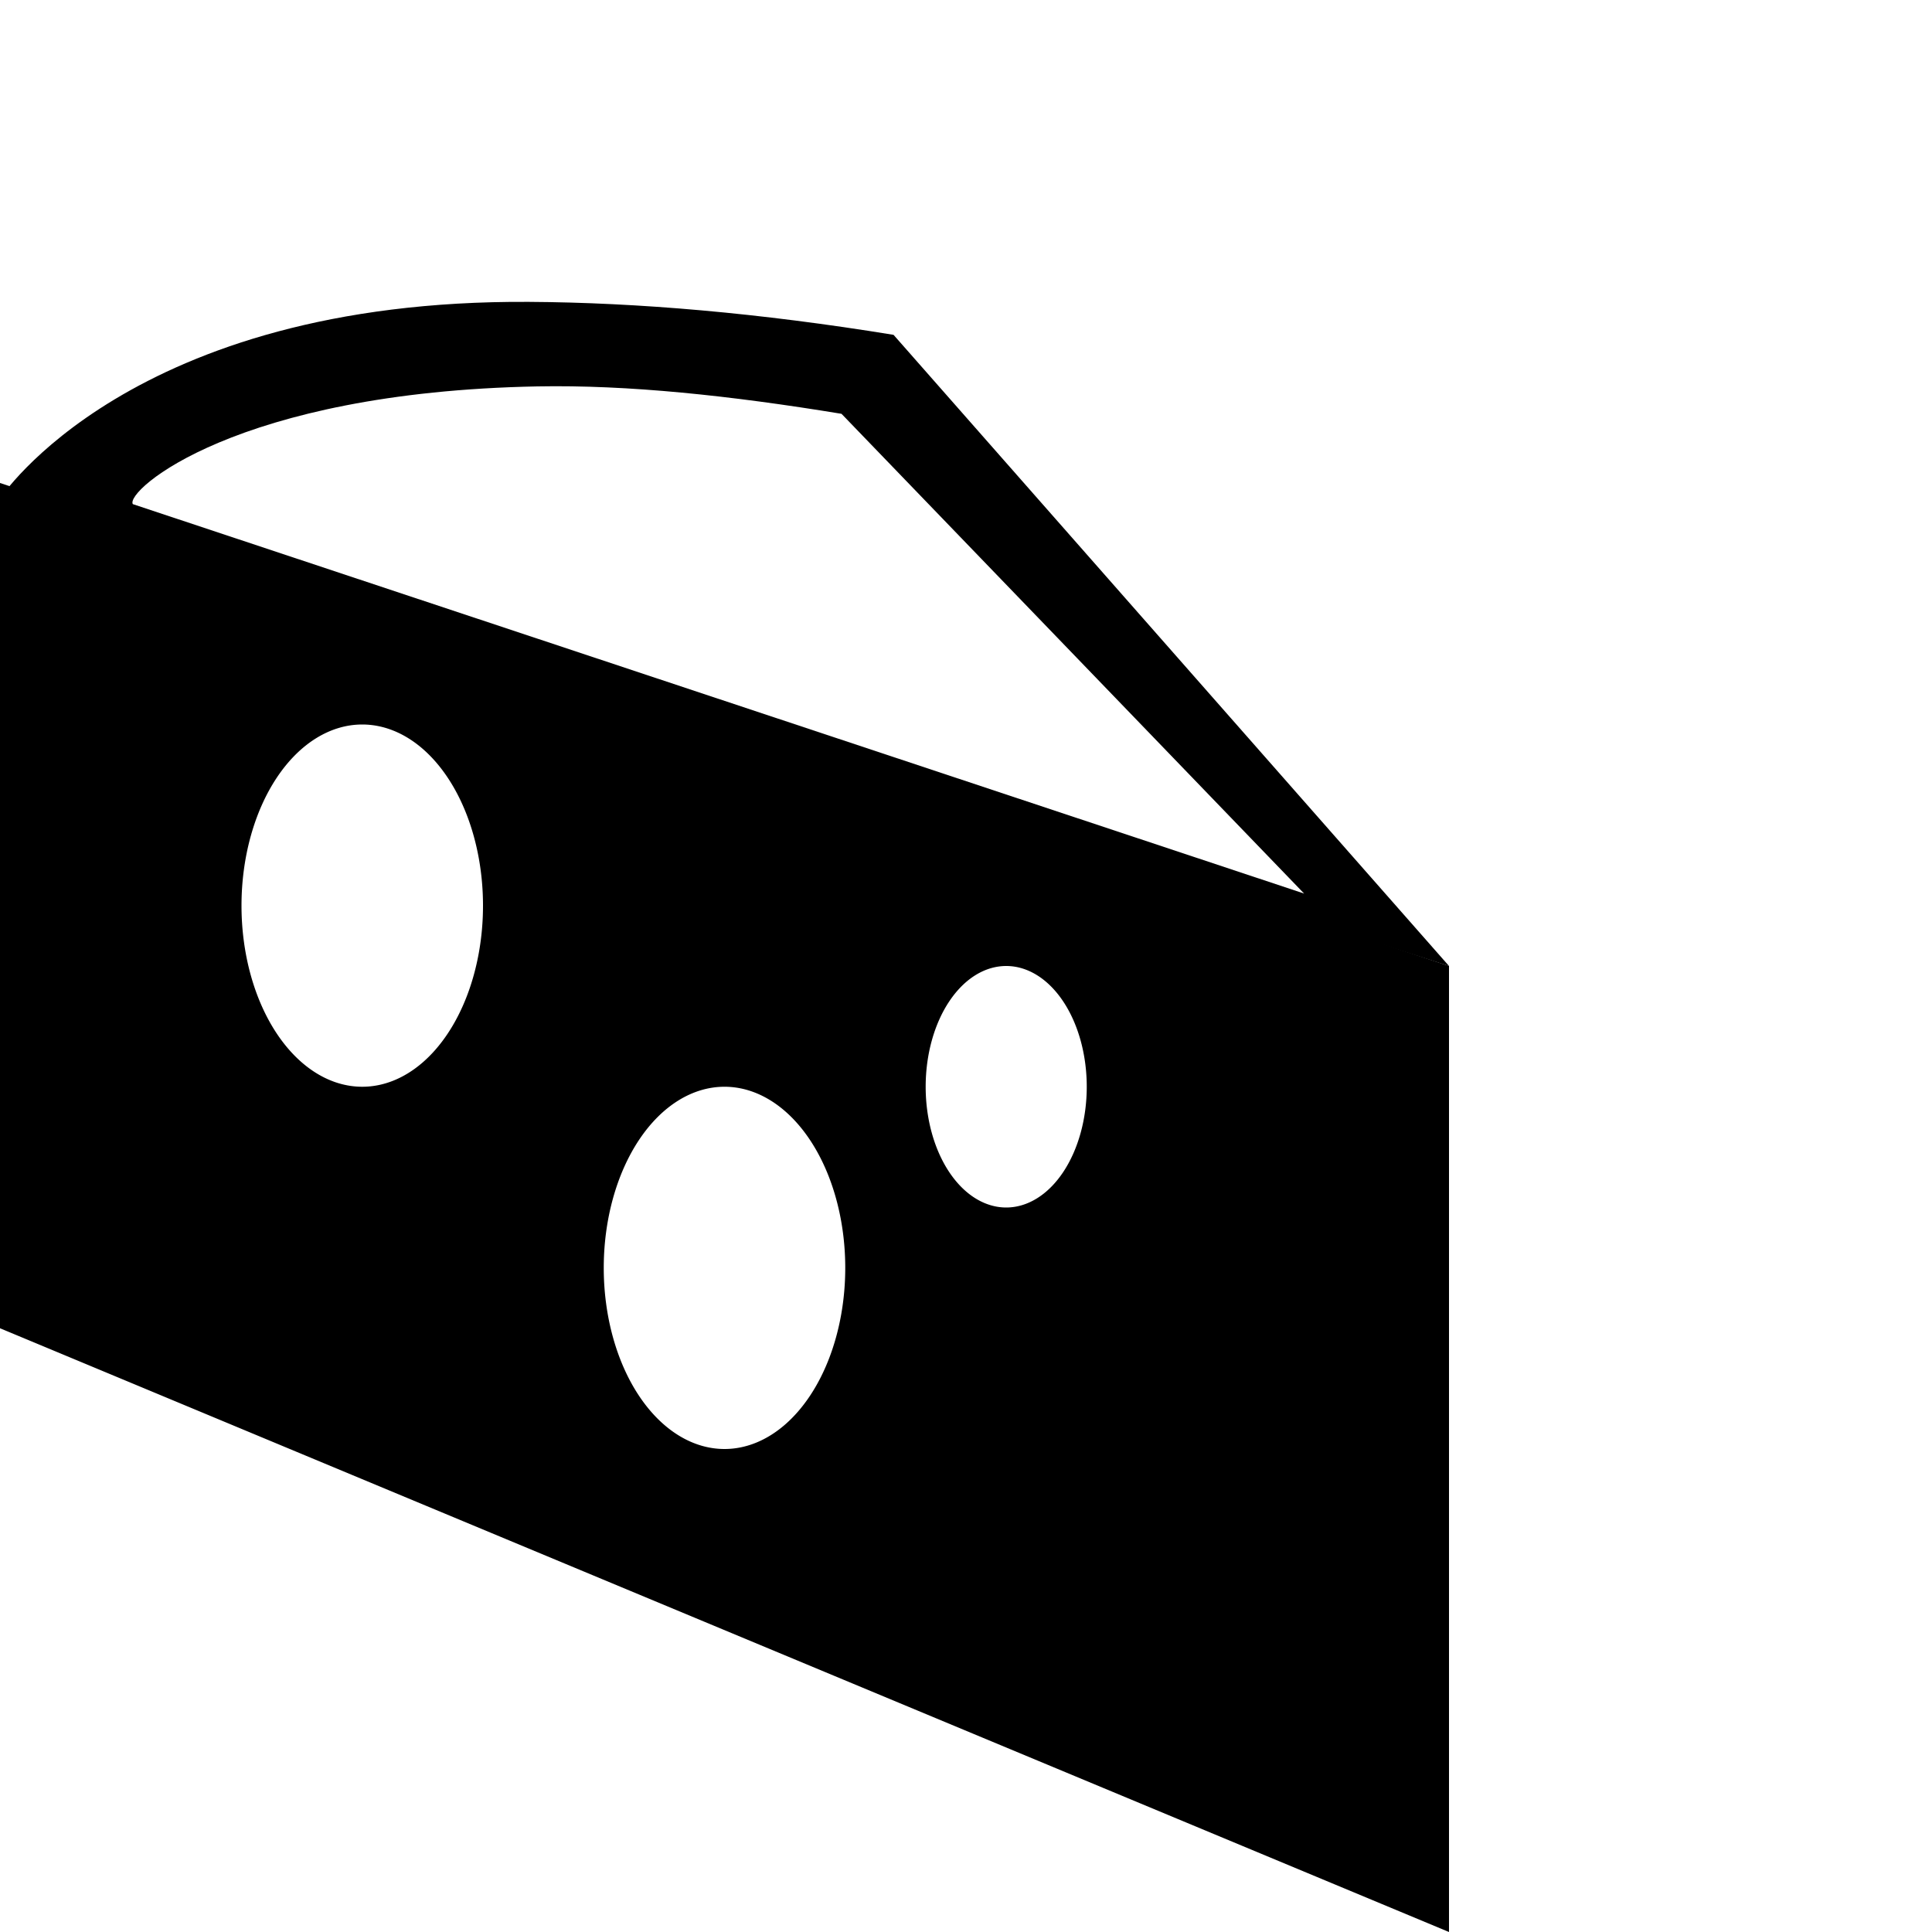
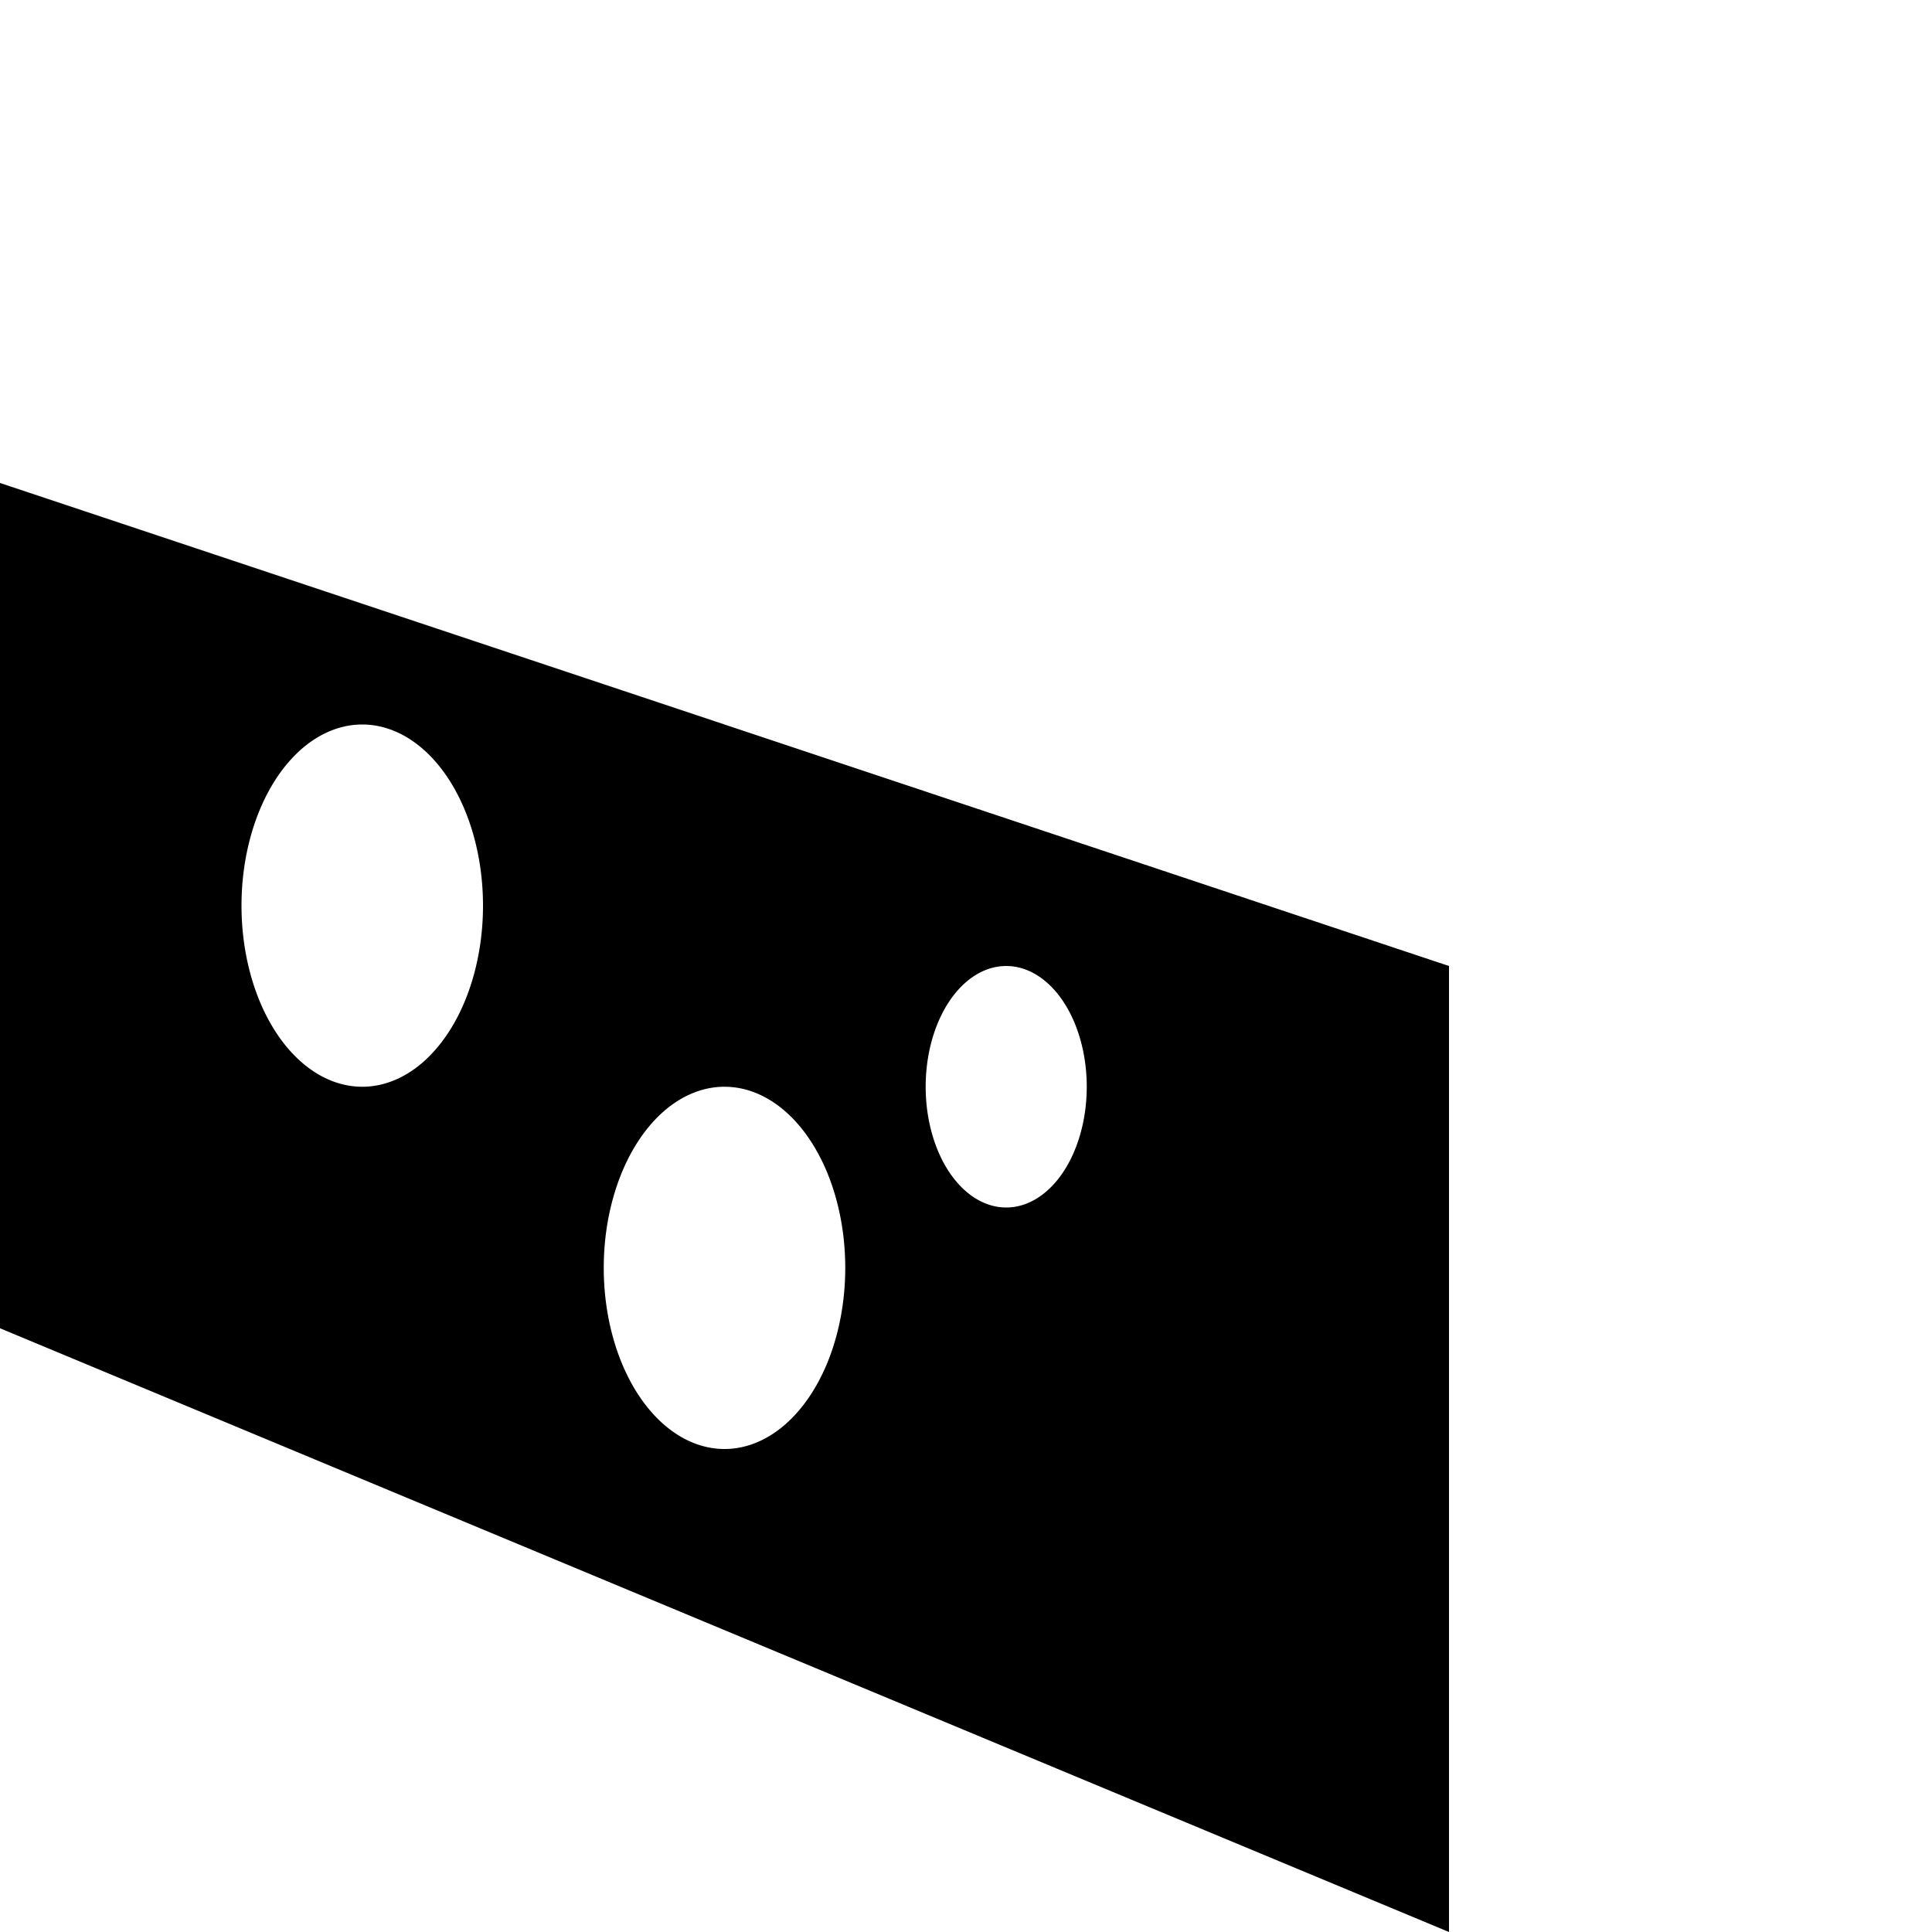
<svg xmlns="http://www.w3.org/2000/svg" xmlns:ns1="http://www.inkscape.org/namespaces/inkscape" xmlns:ns2="http://sodipodi.sourceforge.net/DTD/sodipodi-0.dtd" width="16" height="16" viewBox="0 0 16 16" id="svg5386" version="1.1" ns1:version="0.91 r13725" ns2:docname="cheese.svg">
  <defs id="defs5388" />
  <ns2:namedview id="base" pagecolor="#ffffff" bordercolor="#666666" borderopacity="1.0" ns1:pageopacity="0.0" ns1:pageshadow="2" ns1:zoom="15.839192" ns1:cx="-0.17709825" ns1:cy="0.8223726" ns1:document-units="px" ns1:current-layer="layer1" showgrid="true" units="px" ns1:snap-bbox="true" ns1:bbox-nodes="true" ns1:snap-global="false" ns1:window-width="1600" ns1:window-height="848" ns1:window-x="-8" ns1:window-y="-8" ns1:window-maximized="1">
    <ns1:grid type="xygrid" id="grid5934" />
  </ns2:namedview>
  <g ns1:label="Ebene 1" ns1:groupmode="layer" id="layer1" transform="translate(0,-1036.362)">
-     <path style="fill:#000000;fill-opacity:1;fill-rule:nonzero;stroke:none;stroke-width:0.1;stroke-linejoin:round;stroke-miterlimit:4;stroke-dasharray:none;stroke-opacity:1" d="M 4.381,2.5 C 1.074,2.479 0,4.129 0,4.129 L 12,8 7.4,2.773 C 6.291,2.592 5.279,2.505 4.381,2.5 Z m 0.07,0.7 c 0.748,-0.014 1.593,0.075 2.518,0.227 L 10.8,7.4 1.1,4.175 C 1.034,4.066 1.953,3.248 4.45,3.2 Z" transform="translate(0,1036.362)" id="path5936" ns1:connector-curvature="0" ns2:nodetypes="scccsscccs" />
-     <path style="fill:#000000;fill-rule:evenodd;stroke:none;stroke-width:1px;stroke-linecap:butt;stroke-linejoin:miter;stroke-opacity:1;fill-opacity:1" d="M 0 4 L 0 11 L 12 16 L 12 8 L 0 4 z M 3 6 A 1 1.5 0 0 1 4 7.5 A 1 1.5 0 0 1 3 9 A 1 1.5 0 0 1 2 7.5 A 1 1.5 0 0 1 3 6 z M 8.334 8 A 0.667 1 0 0 1 9 9 A 0.667 1 0 0 1 8.334 10 A 0.667 1 0 0 1 7.666 9 A 0.667 1 0 0 1 8.334 8 z M 6 9 A 1 1.5 0 0 1 7 10.5 A 1 1.5 0 0 1 6 12 A 1 1.5 0 0 1 5 10.5 A 1 1.5 0 0 1 6 9 z " transform="translate(0,1036.362)" id="path5939" />
+     <path style="fill:#000000;fill-rule:evenodd;stroke:none;stroke-width:1px;stroke-linecap:butt;stroke-linejoin:miter;stroke-opacity:1;fill-opacity:1" d="M 0 4 L 0 11 L 12 16 L 12 8 L 0 4 z M 3 6 A 1 1.5 0 0 1 4 7.5 A 1 1.5 0 0 1 3 9 A 1 1.5 0 0 1 3 6 z M 8.334 8 A 0.667 1 0 0 1 9 9 A 0.667 1 0 0 1 8.334 10 A 0.667 1 0 0 1 7.666 9 A 0.667 1 0 0 1 8.334 8 z M 6 9 A 1 1.5 0 0 1 7 10.5 A 1 1.5 0 0 1 6 12 A 1 1.5 0 0 1 5 10.5 A 1 1.5 0 0 1 6 9 z " transform="translate(0,1036.362)" id="path5939" />
  </g>
</svg>